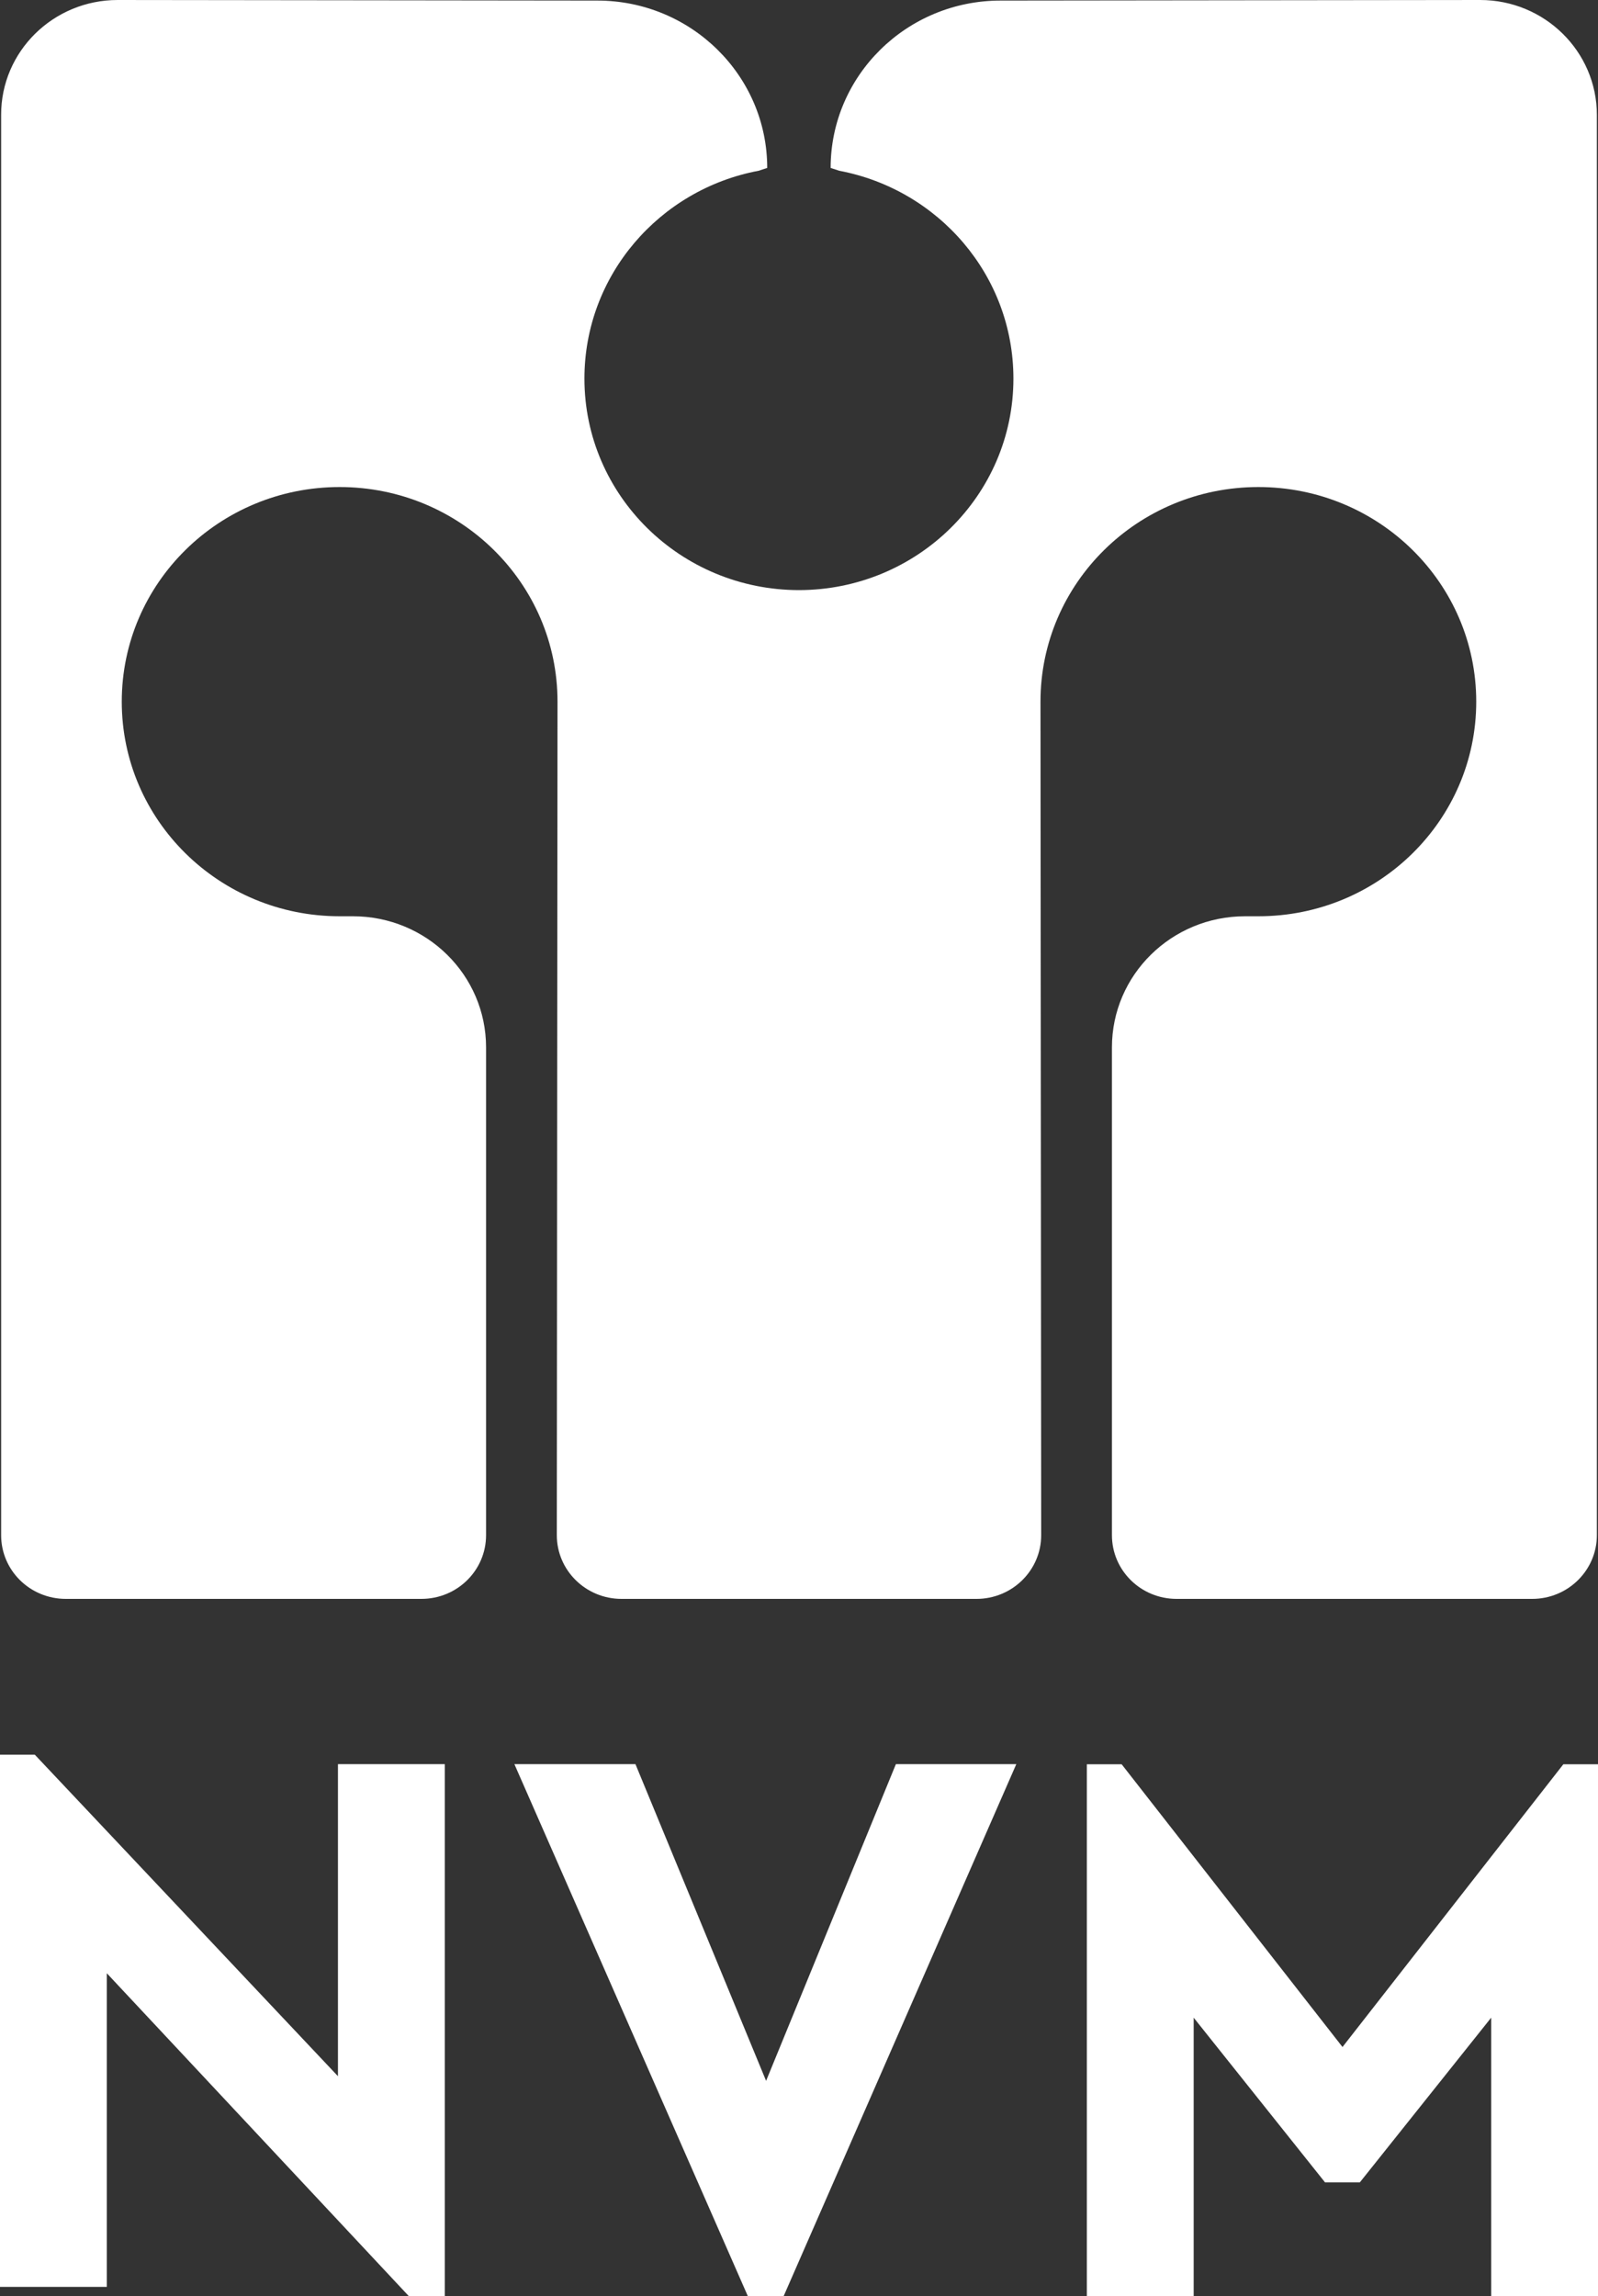
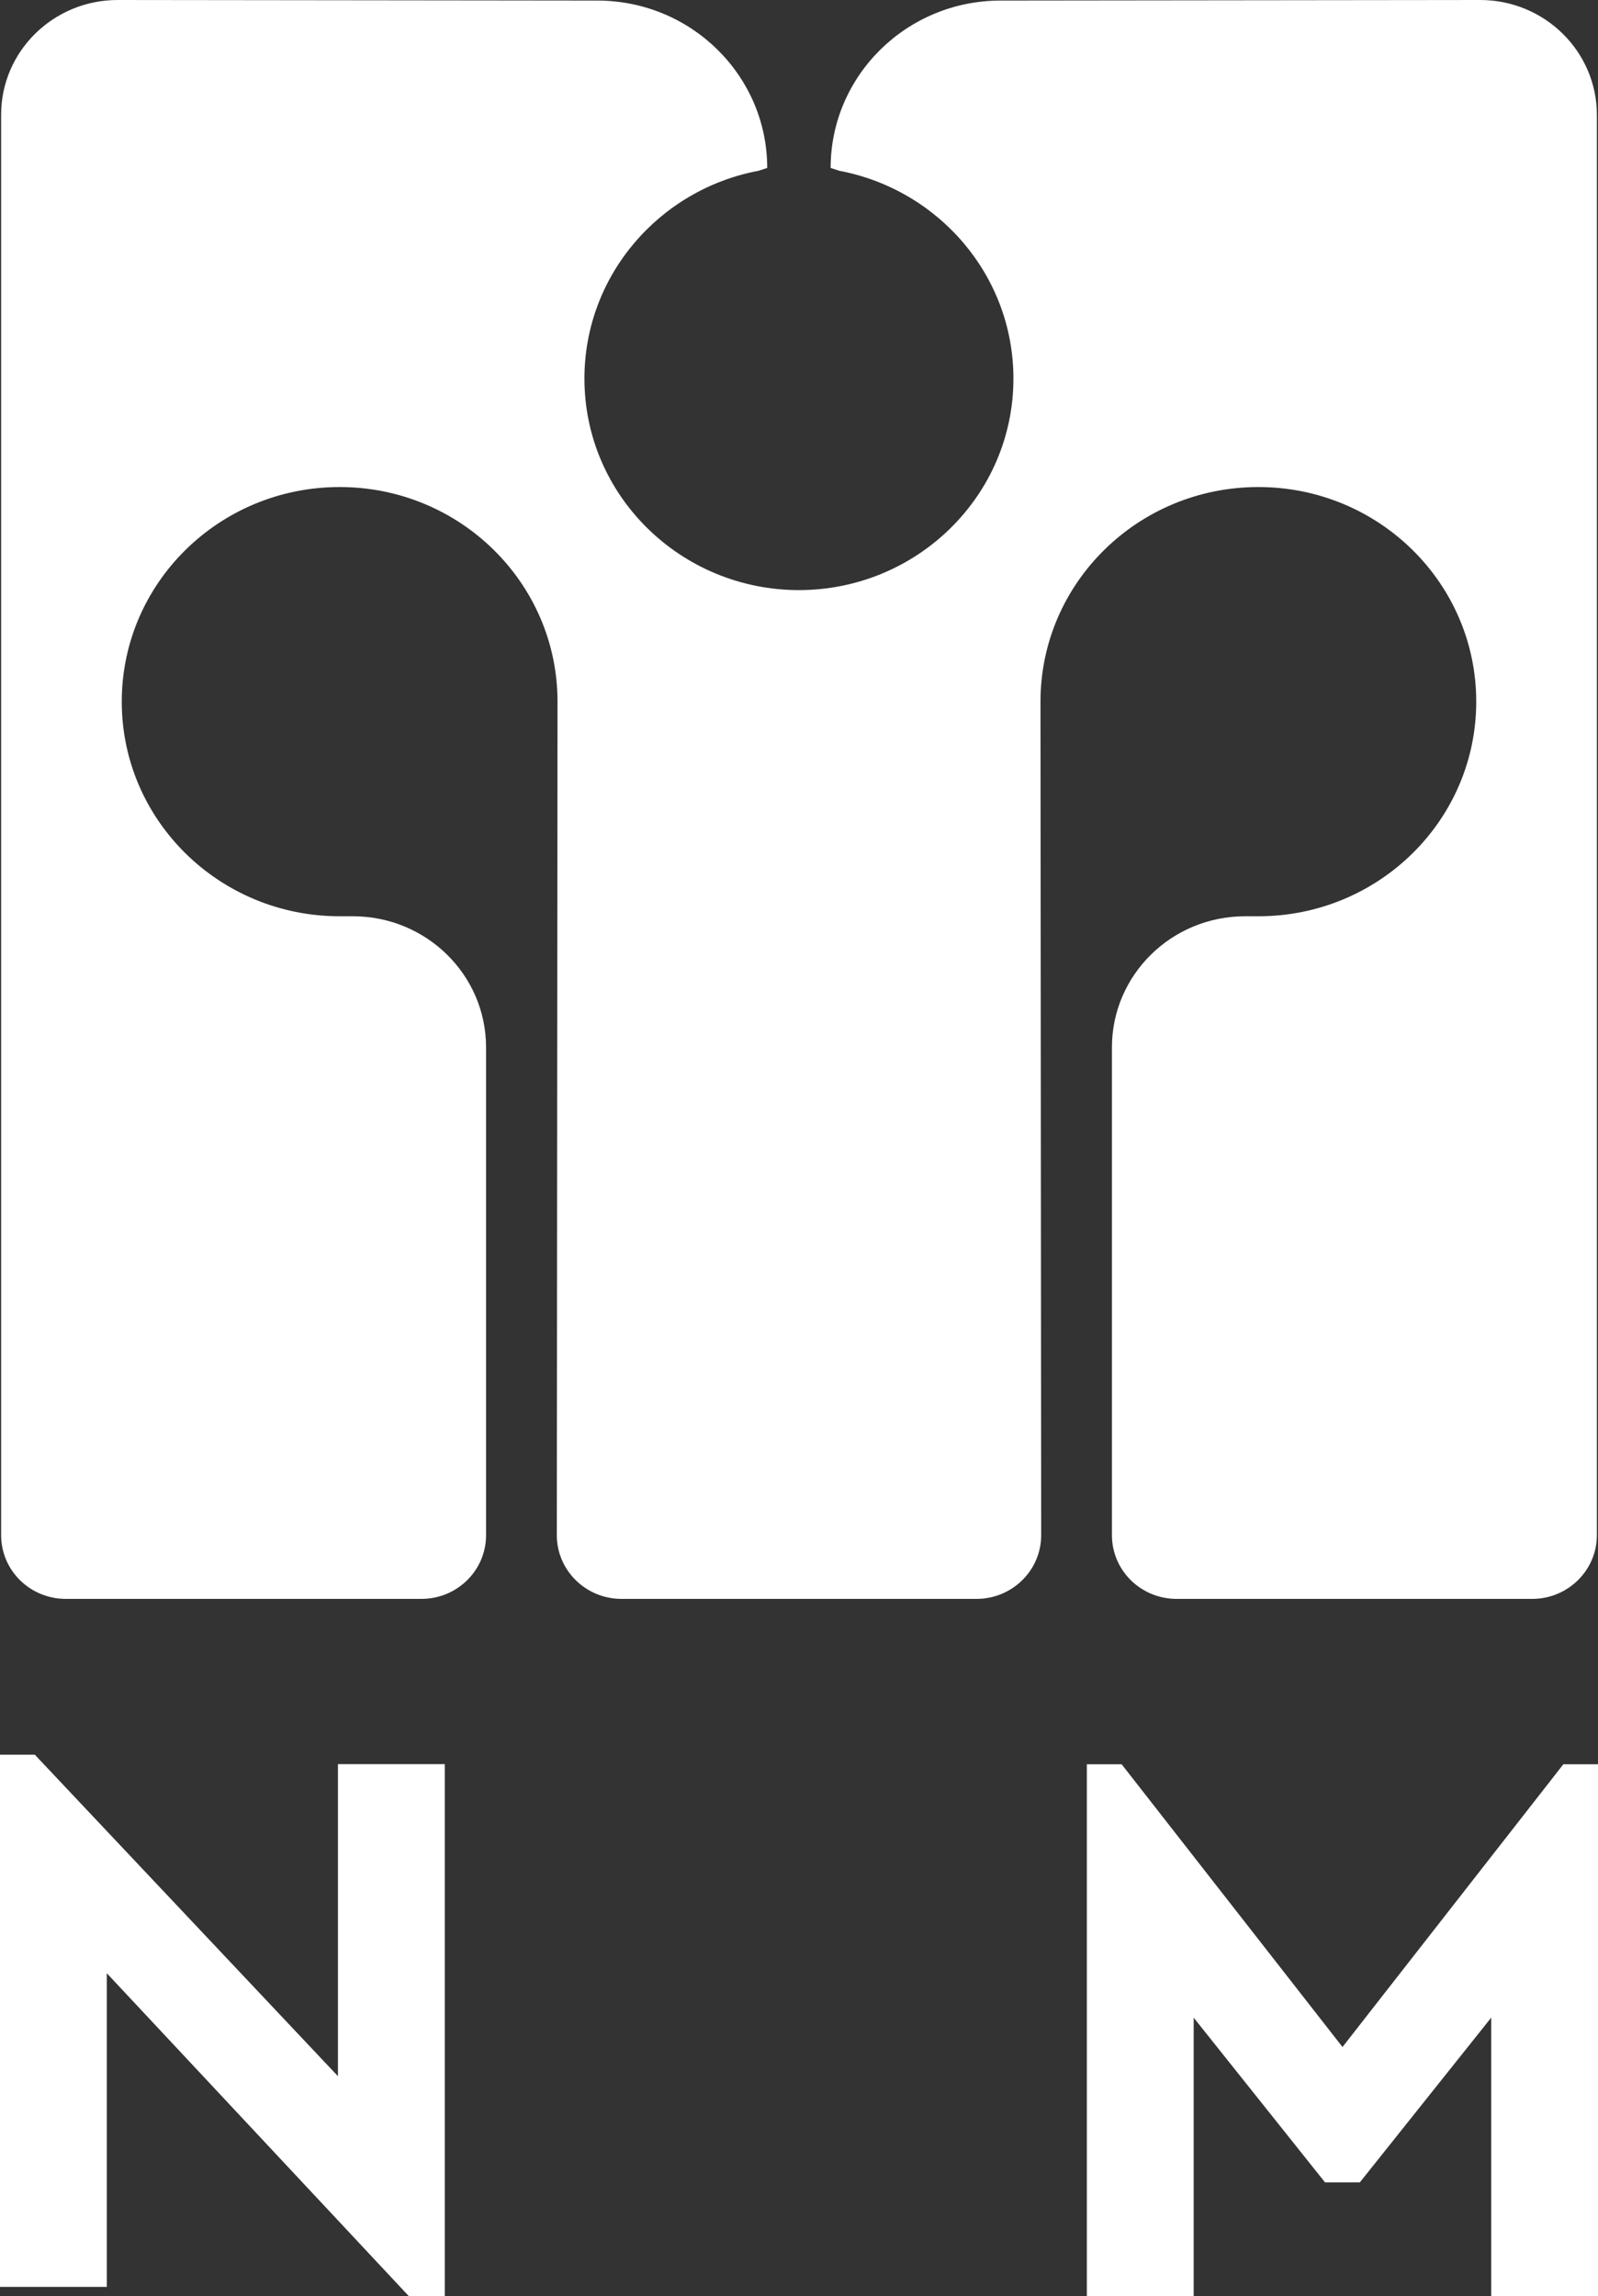
<svg xmlns="http://www.w3.org/2000/svg" version="1.1" id="Laag_1" x="0px" y="0px" width="113.39px" height="162.85px" viewBox="0 0 113.39 162.85" style="enable-background:new 0 0 113.39 162.85;" xml:space="preserve">
  <rect x="0" y="0" width="113.39" height="162.85" fill="#333333" stroke="none" />
  <style type="text/css">
	.st0{fill:#FFFFFF;}
</style>
  <g>
    <path class="st0" d="M31.56,125.12v37.74h-2.53L7.58,139.94v22.24H0v-37.74h2.47l21.51,22.8v-22.13H31.56z" />
-     <path class="st0" d="M72.11,125.12L55.6,162.85h-2.53l-16.57-37.74h8.59l9.27,22.46l9.21-22.46H72.11z" />
    <path class="st0" d="M113.39,125.12v37.74h-7.58v-19.77l-9.32,11.68h-2.47l-9.32-11.68v19.77h-7.58v-37.74h2.47l15.67,20.05   l15.67-20.05H113.39z" />
    <g>
      <path class="st0" d="M105.03,0c4.57,0,8.28,3.65,8.28,8.15v100.72c0,2.5-2.06,4.52-4.59,4.52H83.49c-2.54,0-4.59-2.02-4.59-4.52    V74.28c0-5.14,4.23-9.3,9.45-9.3h0.94c8.54,0,15.46-6.81,15.46-15.22c0-8.41-6.92-15.22-15.46-15.22    c-8.54,0-15.46,6.81-15.46,15.22l0.05,59.11c0,2.5-2.06,4.52-4.59,4.52H44.1c-2.53,0-4.59-2.02-4.59-4.52l0.05-59.11    c0-8.41-6.92-15.22-15.46-15.22c-8.54,0-15.46,6.81-15.46,15.22c0,8.41,6.92,15.22,15.46,15.22h0.94c5.22,0,9.45,4.16,9.45,9.3    v34.59c0,2.5-2.05,4.52-4.59,4.52H4.67c-2.54,0-4.59-2.02-4.59-4.52V8.15C0.07,3.65,3.78,0,8.35,0l34.03,0.04    c6.66,0,12.06,5.32,12.06,11.87l-0.61,0.2c-7.04,1.32-12.36,7.42-12.36,14.74c0,8.28,6.82,15,15.24,15h-0.04    c8.42,0,15.24-6.72,15.24-15c0-7.32-5.32-13.41-12.36-14.74l-0.61-0.2c0-6.55,5.4-11.87,12.06-11.87L105.03,0z" />
    </g>
  </g>
</svg>